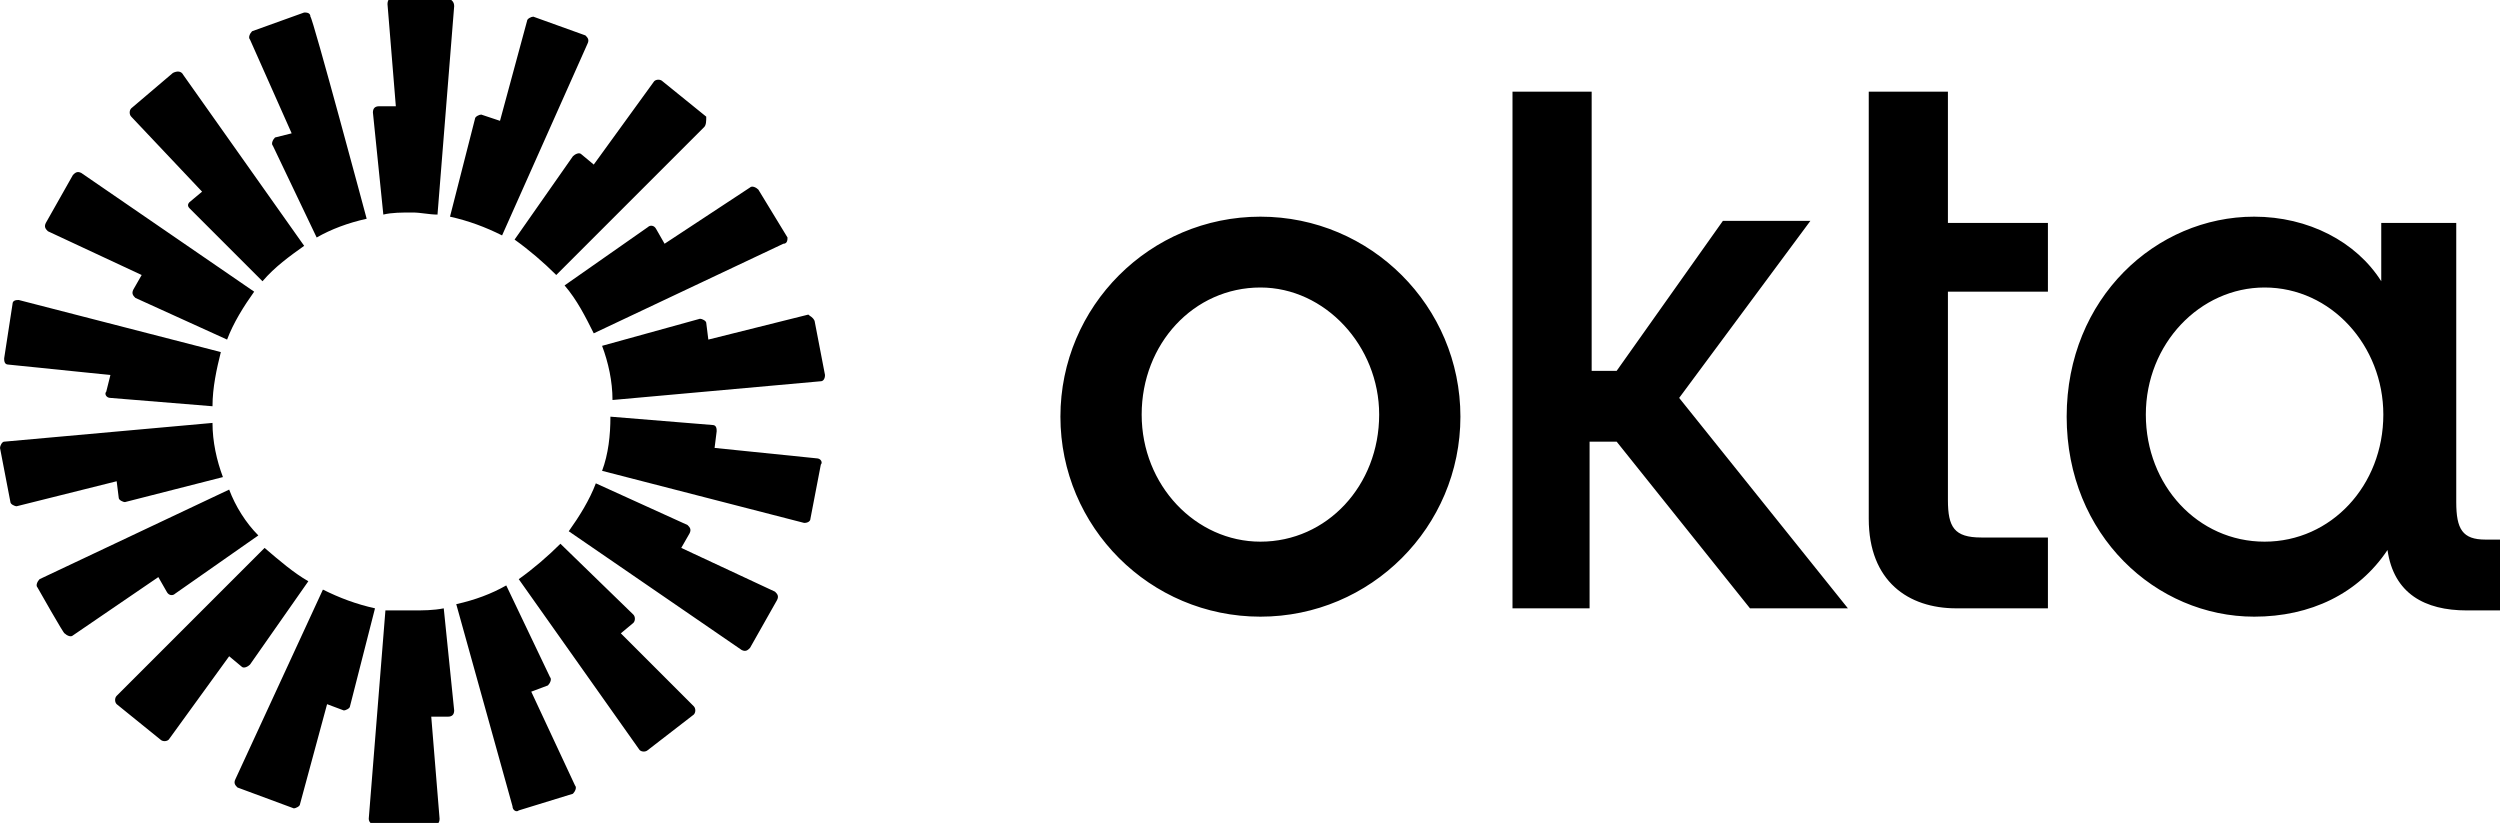
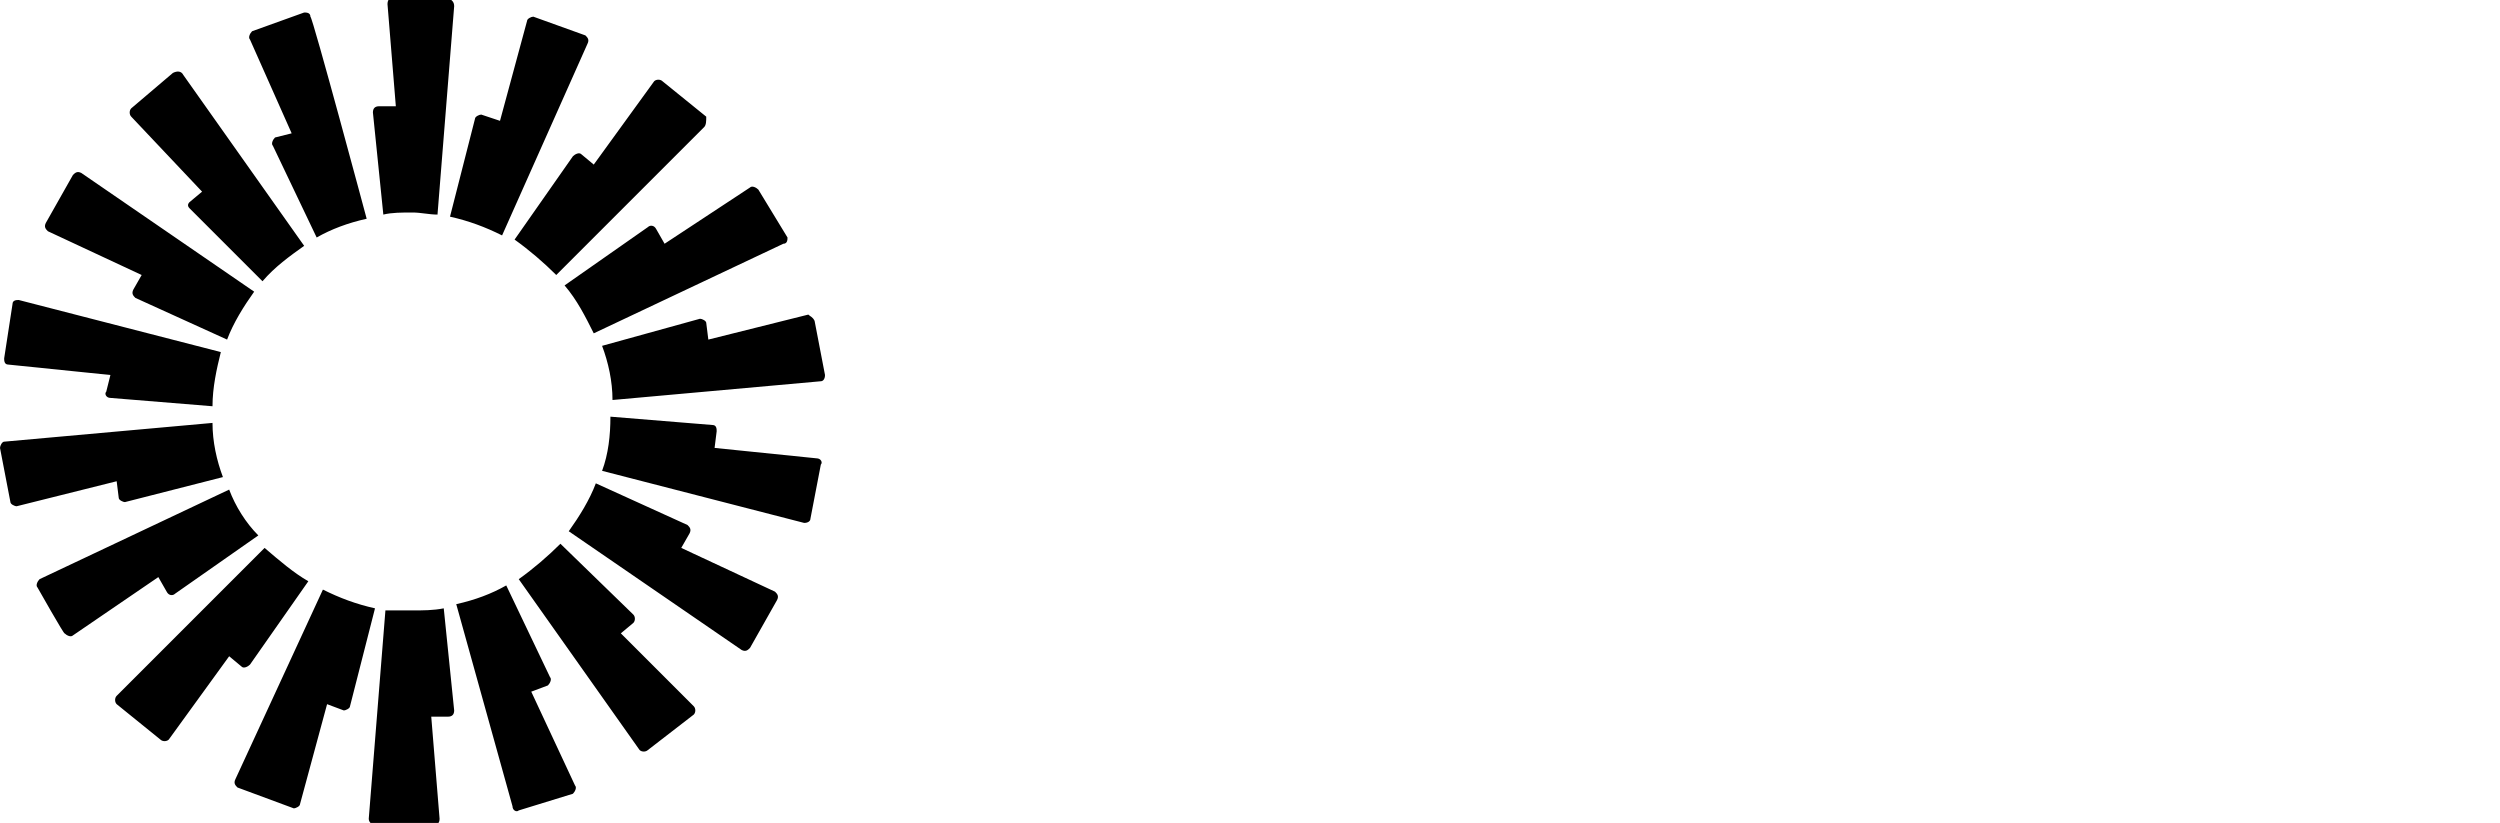
<svg xmlns="http://www.w3.org/2000/svg" version="1.1" id="Vrstva_1" x="0px" y="0px" width="120px" height="39.5px" viewBox="0 0 120 39.5" style="enable-background:new 0 0 120 39.5;" xml:space="preserve">
  <style type="text/css">
	.st0{fill-rule:evenodd;clip-rule:evenodd;}
</style>
  <g>
-     <path id="Layer" class="st0" d="M108.2,29.6c-4.7,0-9-3.9-9-9.6s4.3-9.6,9-9.6c2.6,0,4.9,1.2,6.1,3.1v-2.8h3.6v13.4   c0,1.3,0.3,1.8,1.4,1.8h0.7v3.4h-1.6c-2,0-3.5-0.8-3.8-2.9C113.2,28.5,110.9,29.6,108.2,29.6L108.2,29.6z M114.4,19.9   c0-3.3-2.5-6.1-5.7-6.1c-3.1,0-5.7,2.7-5.7,6.1s2.5,6.1,5.7,6.1C111.9,26,114.4,23.3,114.4,19.9z M89.8,4.4h3.7v6.3h4.8V14h-4.8v10   c0,1.3,0.3,1.8,1.6,1.8h3.2v3.4h-4.4c-2.3,0-4.2-1.3-4.2-4.3V4.4z M72.7,4.4h3.7v13.4h1.2l5.1-7.2h4.2l-6.3,8.5l8.1,10.1h-4.7   l-6.4-8h-1.3v8h-3.7V4.4z M60.5,29.6c-5.3,0-9.6-4.3-9.6-9.6c0-5.3,4.3-9.6,9.6-9.6c5.3,0,9.6,4.3,9.6,9.6   C70.1,25.3,65.8,29.6,60.5,29.6z M66.2,19.9c0-3.3-2.6-6.1-5.7-6.1c-3.2,0-5.7,2.7-5.7,6.1c0,3.4,2.6,6.1,5.7,6.1   C63.7,26,66.2,23.3,66.2,19.9L66.2,19.9z" />
    <path id="Layer_00000069372000027102057890000010133363751823330699_" class="st0" d="M21.8,0.3l-0.8,10c-0.4,0-0.8-0.1-1.2-0.1   c-0.5,0-1,0-1.4,0.1l-0.5-4.9c0-0.2,0.1-0.3,0.3-0.3H19l-0.4-4.9c0-0.2,0.1-0.3,0.2-0.3h2.7C21.7,0,21.8,0.1,21.8,0.3z M17.6,10.5   c-0.9,0.2-1.7,0.5-2.4,0.9L13.1,7c-0.1-0.1,0-0.3,0.1-0.4L14,6.4l-2-4.5c-0.1-0.1,0-0.3,0.1-0.4l2.5-0.9c0.1,0,0.3,0,0.3,0.2   C15,0.8,17.6,10.5,17.6,10.5z M8.8,3.6l5.8,8.2c-0.7,0.5-1.4,1-2,1.7L9.1,10C9,9.9,9,9.8,9.1,9.7l0.6-0.5L6.3,5.6   c-0.1-0.1-0.1-0.3,0-0.4l2-1.7C8.5,3.4,8.7,3.4,8.8,3.6L8.8,3.6z M12.2,14c-0.5,0.7-1,1.5-1.3,2.3l-4.4-2c-0.1-0.1-0.2-0.2-0.1-0.4   l0.4-0.7l-4.5-2.1c-0.1-0.1-0.2-0.2-0.1-0.4l1.3-2.3c0.1-0.1,0.2-0.2,0.4-0.1L12.2,14z M0.6,14.6c0-0.2,0.2-0.2,0.3-0.2l9.7,2.5   c-0.2,0.8-0.4,1.7-0.4,2.6l-4.9-0.4c-0.2,0-0.3-0.2-0.2-0.3L5.3,18l-4.9-0.5c-0.2,0-0.2-0.2-0.2-0.3L0.6,14.6L0.6,14.6z M0.2,21.2   l10-0.9c0,0.9,0.2,1.8,0.5,2.6L6,24.1c-0.1,0-0.3-0.1-0.3-0.2l-0.1-0.8l-4.8,1.2c-0.1,0-0.3-0.1-0.3-0.2L0,21.5   C0,21.4,0.1,21.2,0.2,21.2L0.2,21.2z M1.8,28.2c-0.1-0.1,0-0.3,0.1-0.4l9.1-4.3c0.3,0.8,0.8,1.6,1.4,2.2l-4,2.8   c-0.1,0.1-0.3,0.1-0.4-0.1l-0.4-0.7l-4.1,2.8c-0.1,0.1-0.3,0-0.4-0.1C3.1,30.5,1.8,28.2,1.8,28.2z M14.8,27.9l-2.8,4   c-0.1,0.1-0.3,0.2-0.4,0.1L11,31.5l-2.9,4c-0.1,0.1-0.3,0.1-0.4,0l-2.1-1.7c-0.1-0.1-0.1-0.3,0-0.4l7.1-7.1   C13.4,26.9,14.1,27.5,14.8,27.9L14.8,27.9z M11.4,37.8c-0.1-0.1-0.2-0.2-0.1-0.4l4.2-9.1c0.8,0.4,1.6,0.7,2.5,0.9l-1.2,4.7   c0,0.1-0.2,0.2-0.3,0.2l-0.8-0.3l-1.3,4.8c0,0.1-0.2,0.2-0.3,0.2L11.4,37.8L11.4,37.8z M19.8,29.3c0.5,0,1,0,1.5-0.1l0.5,4.9   c0,0.2-0.1,0.3-0.3,0.3h-0.8l0.4,4.9c0,0.2-0.1,0.3-0.3,0.3H18c-0.1,0-0.3-0.1-0.3-0.3l0.8-10C19,29.3,19.4,29.3,19.8,29.3   L19.8,29.3z M24.1,11.3c-0.8-0.4-1.6-0.7-2.5-0.9l1.2-4.7c0-0.1,0.2-0.2,0.3-0.2L24,5.8L25.3,1c0-0.1,0.2-0.2,0.3-0.2l2.5,0.9   c0.1,0.1,0.2,0.2,0.1,0.4L24.1,11.3z M33.8,6.1l-7.1,7.1c-0.6-0.6-1.3-1.2-2-1.7l2.8-4c0.1-0.1,0.3-0.2,0.4-0.1l0.6,0.5l2.9-4   c0.1-0.1,0.3-0.1,0.4,0l2.1,1.7C33.9,5.8,33.9,6,33.8,6.1L33.8,6.1z M37.6,11.7l-9.1,4.3c-0.4-0.8-0.8-1.6-1.4-2.3l4-2.8   c0.1-0.1,0.3-0.1,0.4,0.1l0.4,0.7L36,9c0.1-0.1,0.3,0,0.4,0.1l1.4,2.3C37.8,11.5,37.8,11.7,37.6,11.7L37.6,11.7z M39.1,15.4   l0.5,2.6c0,0.2-0.1,0.3-0.2,0.3l-10,0.9c0-0.9-0.2-1.8-0.5-2.6l4.7-1.3c0.1,0,0.3,0.1,0.3,0.2l0.1,0.8l4.8-1.2   C38.9,15.2,39,15.2,39.1,15.4L39.1,15.4z M38.6,25.1l-9.7-2.5c0.3-0.8,0.4-1.7,0.4-2.6l4.9,0.4c0.2,0,0.2,0.2,0.2,0.3l-0.1,0.8   l4.9,0.5c0.2,0,0.3,0.2,0.2,0.3l-0.5,2.6C38.9,25,38.8,25.1,38.6,25.1L38.6,25.1z M36,31.1c-0.1,0.1-0.2,0.2-0.4,0.1l-8.3-5.7   c0.5-0.7,1-1.5,1.3-2.3l4.4,2c0.1,0.1,0.2,0.2,0.1,0.4l-0.4,0.7l4.5,2.1c0.1,0.1,0.2,0.2,0.1,0.4L36,31.1z M24.9,27.8   c0.7-0.5,1.4-1.1,2-1.7l3.5,3.4c0.1,0.1,0.1,0.3,0,0.4l-0.6,0.5l3.5,3.5c0.1,0.1,0.1,0.3,0,0.4L31.1,36c-0.1,0.1-0.3,0.1-0.4,0   L24.9,27.8L24.9,27.8z M24.9,38.9c-0.1,0.1-0.3,0-0.3-0.2l-2.7-9.7c0.9-0.2,1.7-0.5,2.4-0.9l2.1,4.4c0.1,0.1,0,0.3-0.1,0.4   l-0.8,0.3l2.1,4.5c0.1,0.1,0,0.3-0.1,0.4L24.9,38.9L24.9,38.9z" />
  </g>
</svg>